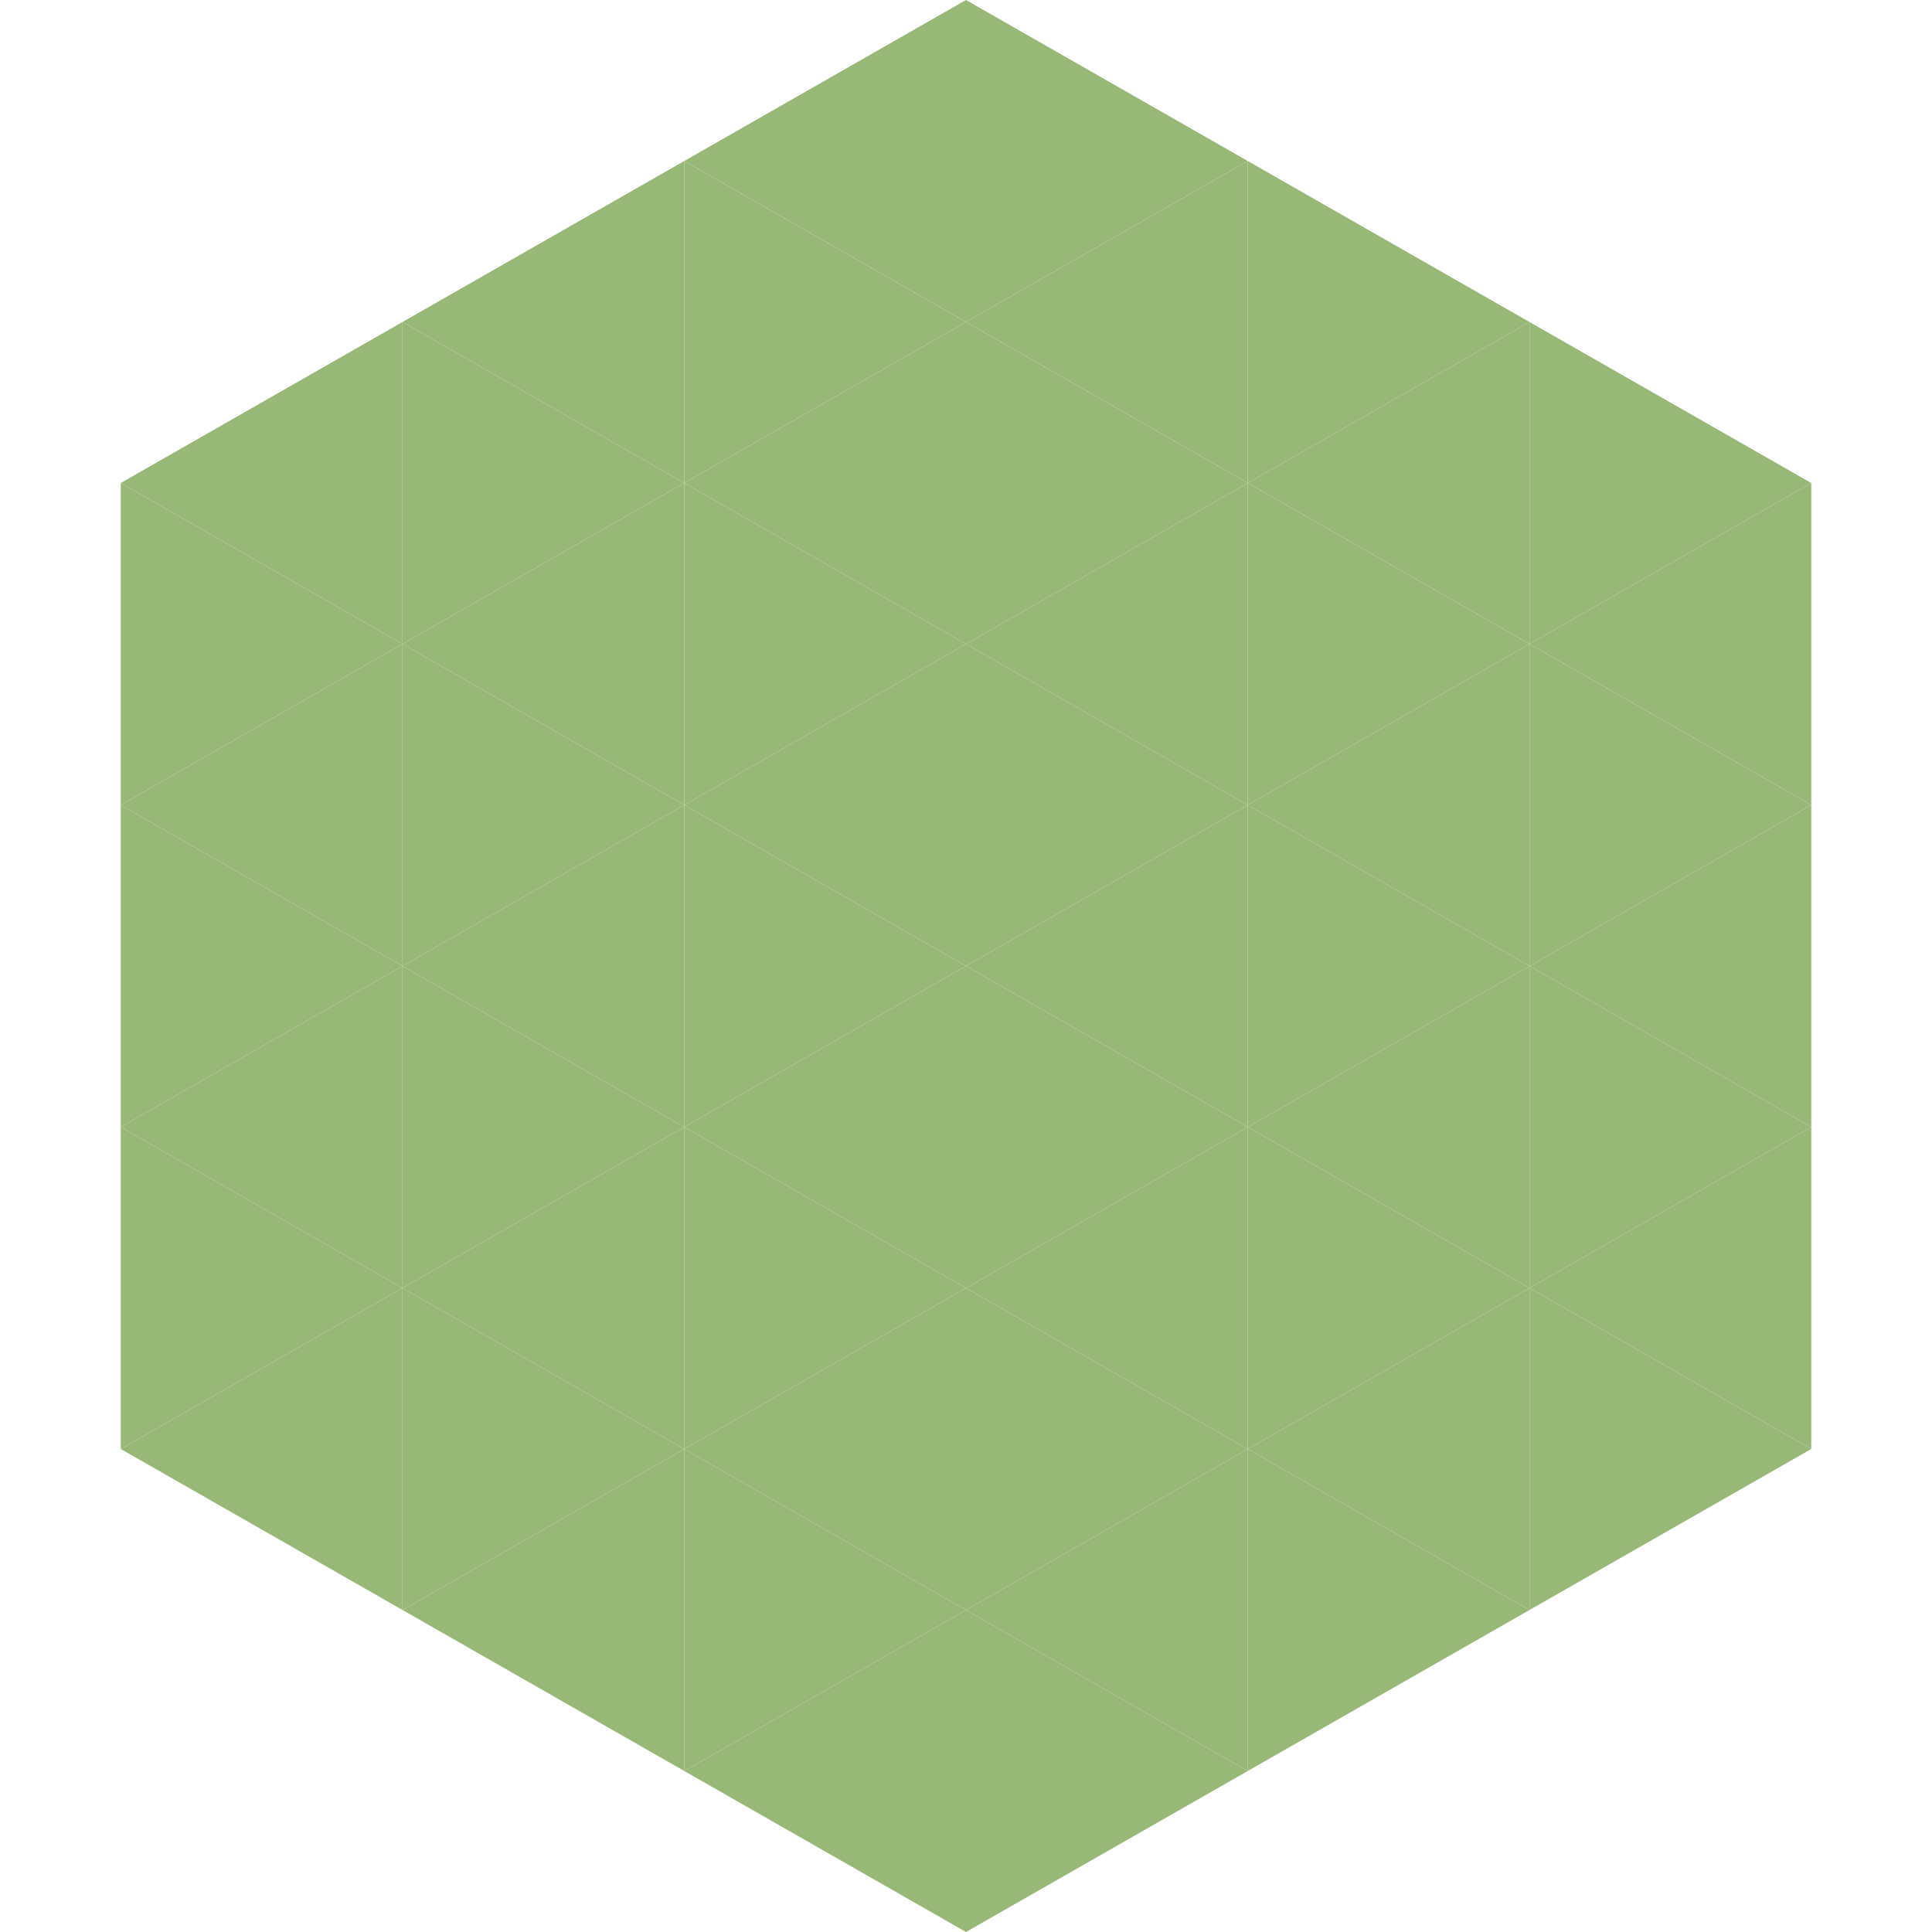
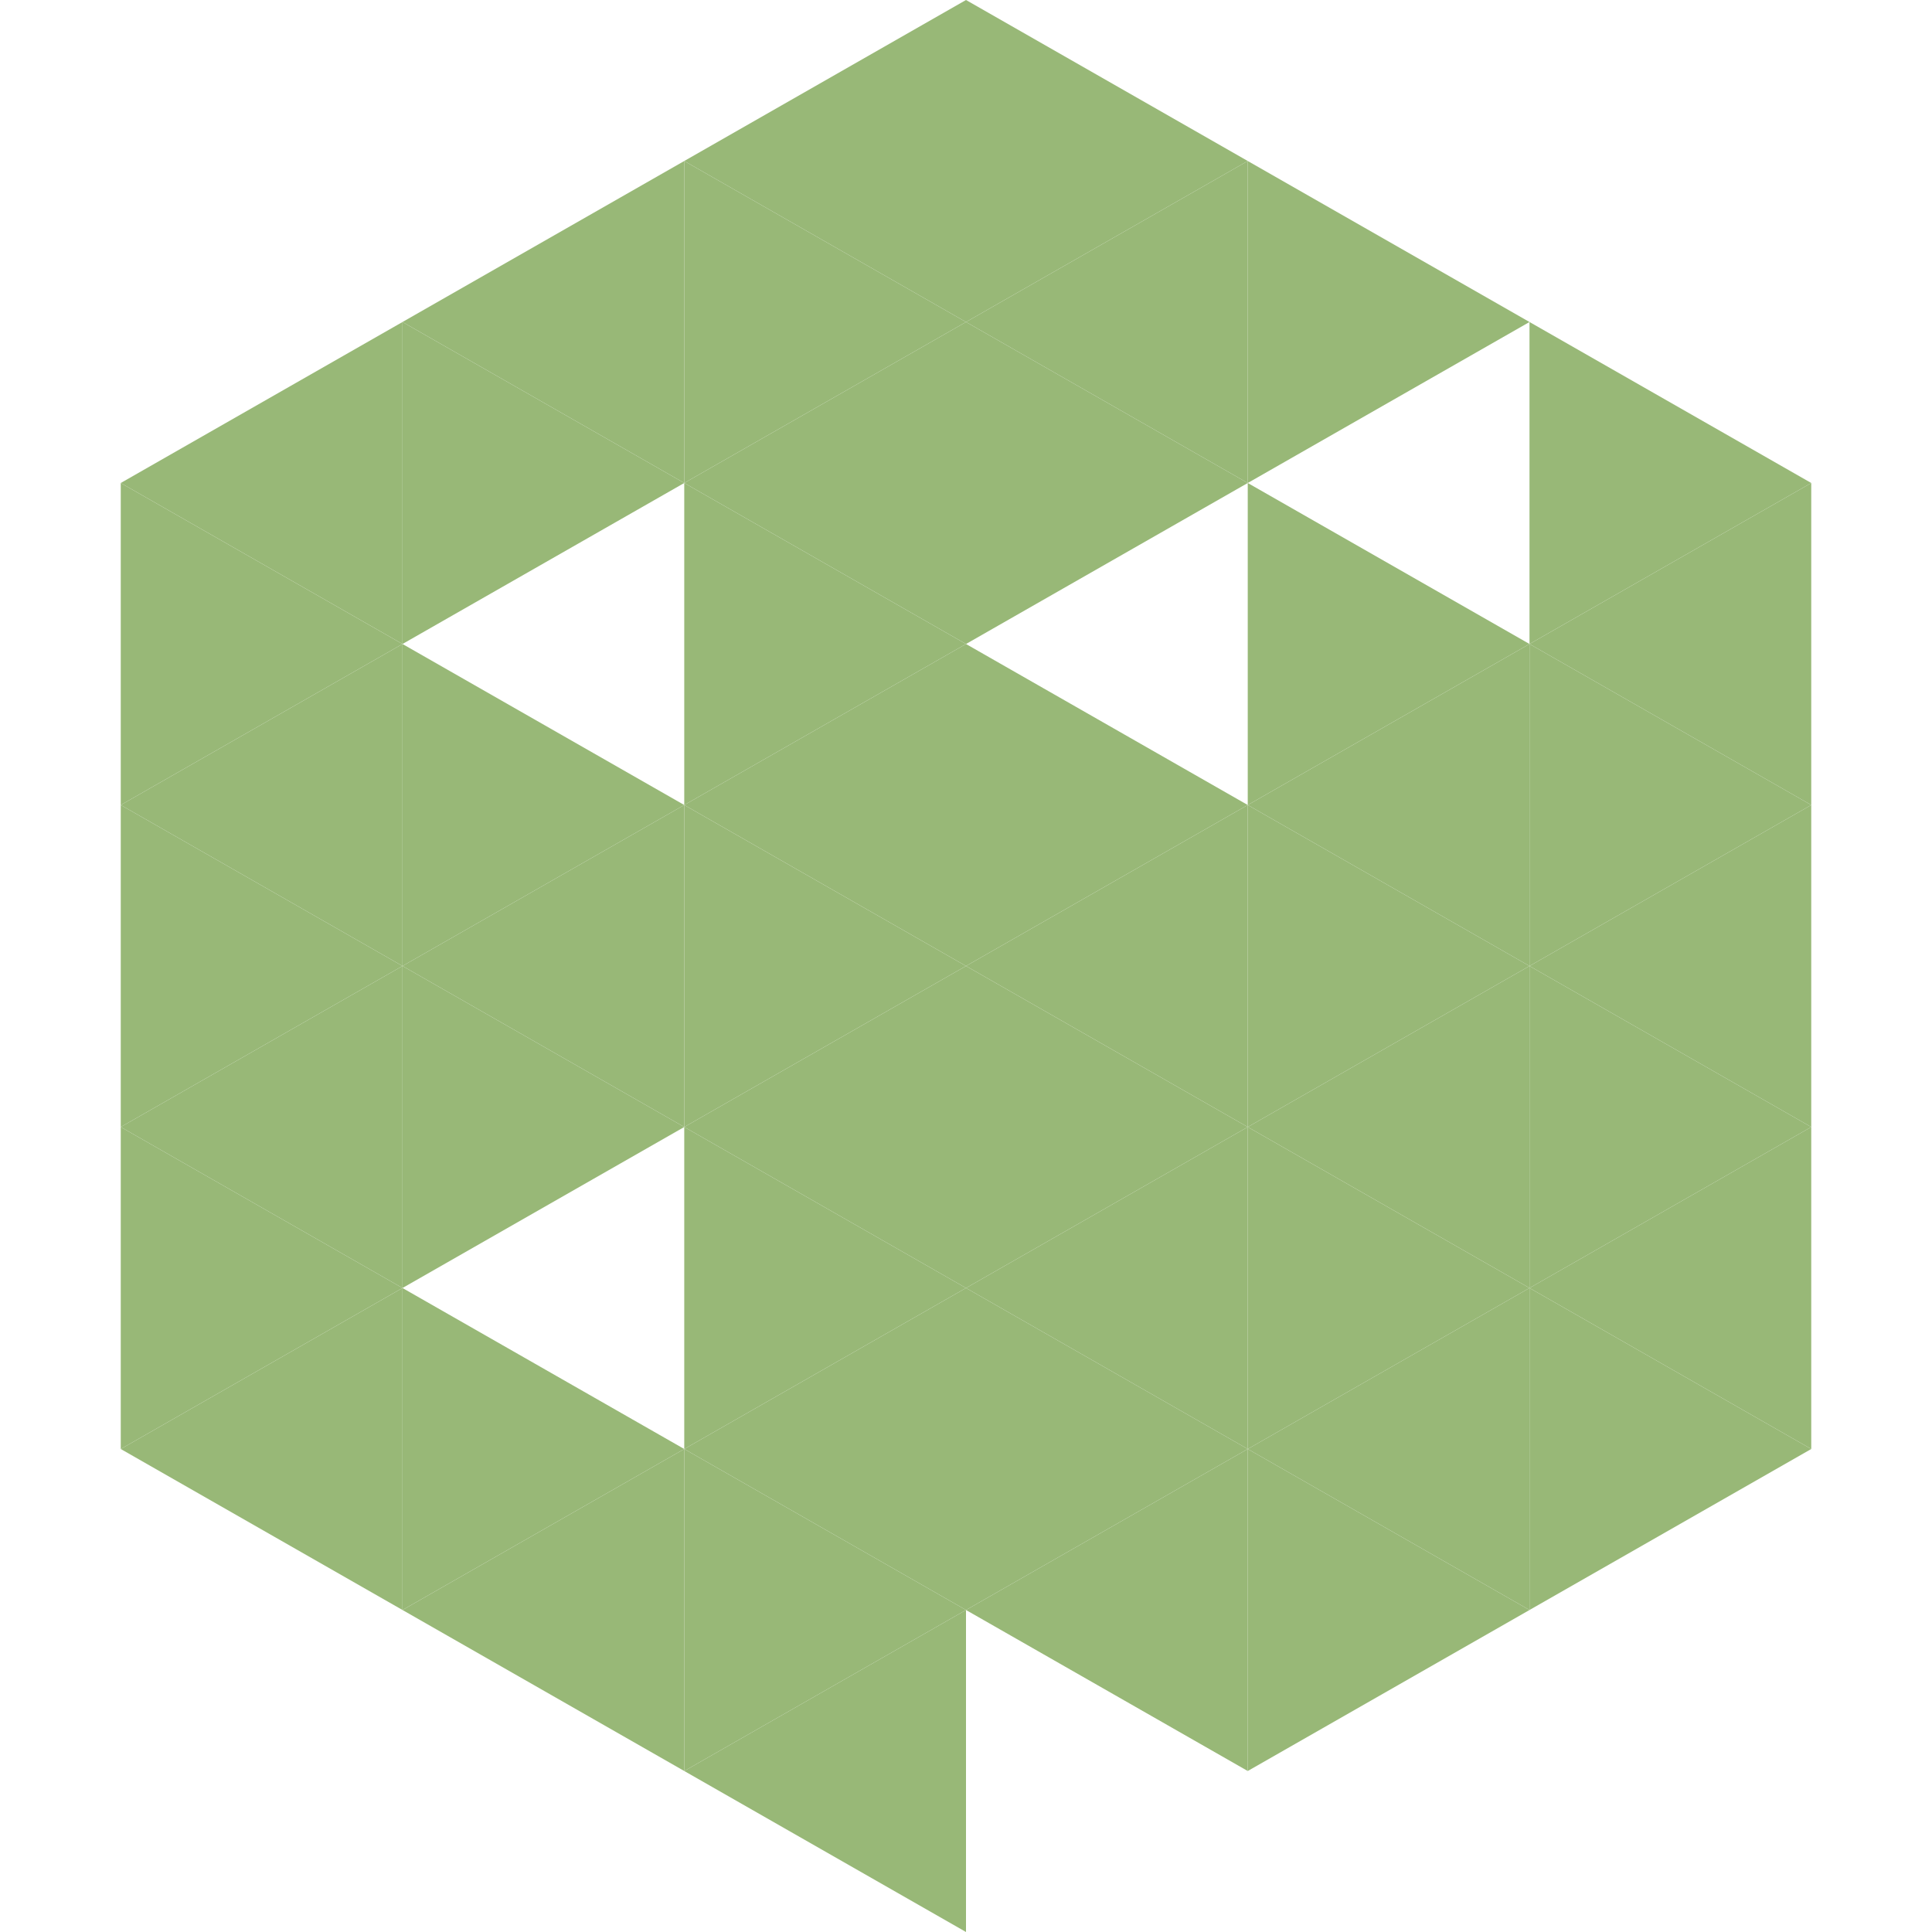
<svg xmlns="http://www.w3.org/2000/svg" width="240" height="240">
  <polygon points="50,40 15,60 50,80" style="fill:rgb(152,184,119)" />
  <polygon points="190,40 225,60 190,80" style="fill:rgb(152,184,119)" />
  <polygon points="15,60 50,80 15,100" style="fill:rgb(152,184,119)" />
  <polygon points="225,60 190,80 225,100" style="fill:rgb(152,184,119)" />
  <polygon points="50,80 15,100 50,120" style="fill:rgb(152,184,119)" />
  <polygon points="190,80 225,100 190,120" style="fill:rgb(152,184,119)" />
  <polygon points="15,100 50,120 15,140" style="fill:rgb(152,184,119)" />
  <polygon points="225,100 190,120 225,140" style="fill:rgb(152,184,119)" />
  <polygon points="50,120 15,140 50,160" style="fill:rgb(152,184,119)" />
  <polygon points="190,120 225,140 190,160" style="fill:rgb(152,184,119)" />
  <polygon points="15,140 50,160 15,180" style="fill:rgb(152,184,119)" />
  <polygon points="225,140 190,160 225,180" style="fill:rgb(152,184,119)" />
  <polygon points="50,160 15,180 50,200" style="fill:rgb(152,184,119)" />
  <polygon points="190,160 225,180 190,200" style="fill:rgb(152,184,119)" />
  <polygon points="15,180 50,200 15,220" style="fill:rgb(255,255,255); fill-opacity:0" />
  <polygon points="225,180 190,200 225,220" style="fill:rgb(255,255,255); fill-opacity:0" />
  <polygon points="50,0 85,20 50,40" style="fill:rgb(255,255,255); fill-opacity:0" />
  <polygon points="190,0 155,20 190,40" style="fill:rgb(255,255,255); fill-opacity:0" />
  <polygon points="85,20 50,40 85,60" style="fill:rgb(152,184,119)" />
  <polygon points="155,20 190,40 155,60" style="fill:rgb(152,184,119)" />
  <polygon points="50,40 85,60 50,80" style="fill:rgb(152,184,119)" />
-   <polygon points="190,40 155,60 190,80" style="fill:rgb(152,184,119)" />
-   <polygon points="85,60 50,80 85,100" style="fill:rgb(152,184,119)" />
  <polygon points="155,60 190,80 155,100" style="fill:rgb(152,184,119)" />
  <polygon points="50,80 85,100 50,120" style="fill:rgb(152,184,119)" />
  <polygon points="190,80 155,100 190,120" style="fill:rgb(152,184,119)" />
  <polygon points="85,100 50,120 85,140" style="fill:rgb(152,184,119)" />
  <polygon points="155,100 190,120 155,140" style="fill:rgb(152,184,119)" />
  <polygon points="50,120 85,140 50,160" style="fill:rgb(152,184,119)" />
  <polygon points="190,120 155,140 190,160" style="fill:rgb(152,184,119)" />
-   <polygon points="85,140 50,160 85,180" style="fill:rgb(152,184,119)" />
  <polygon points="155,140 190,160 155,180" style="fill:rgb(152,184,119)" />
  <polygon points="50,160 85,180 50,200" style="fill:rgb(152,184,119)" />
  <polygon points="190,160 155,180 190,200" style="fill:rgb(152,184,119)" />
  <polygon points="85,180 50,200 85,220" style="fill:rgb(152,184,119)" />
  <polygon points="155,180 190,200 155,220" style="fill:rgb(152,184,119)" />
  <polygon points="120,0 85,20 120,40" style="fill:rgb(152,184,119)" />
  <polygon points="120,0 155,20 120,40" style="fill:rgb(152,184,119)" />
  <polygon points="85,20 120,40 85,60" style="fill:rgb(152,184,119)" />
  <polygon points="155,20 120,40 155,60" style="fill:rgb(152,184,119)" />
  <polygon points="120,40 85,60 120,80" style="fill:rgb(152,184,119)" />
  <polygon points="120,40 155,60 120,80" style="fill:rgb(152,184,119)" />
  <polygon points="85,60 120,80 85,100" style="fill:rgb(152,184,119)" />
-   <polygon points="155,60 120,80 155,100" style="fill:rgb(152,184,119)" />
  <polygon points="120,80 85,100 120,120" style="fill:rgb(152,184,119)" />
  <polygon points="120,80 155,100 120,120" style="fill:rgb(152,184,119)" />
  <polygon points="85,100 120,120 85,140" style="fill:rgb(152,184,119)" />
  <polygon points="155,100 120,120 155,140" style="fill:rgb(152,184,119)" />
  <polygon points="120,120 85,140 120,160" style="fill:rgb(152,184,119)" />
  <polygon points="120,120 155,140 120,160" style="fill:rgb(152,184,119)" />
  <polygon points="85,140 120,160 85,180" style="fill:rgb(152,184,119)" />
  <polygon points="155,140 120,160 155,180" style="fill:rgb(152,184,119)" />
  <polygon points="120,160 85,180 120,200" style="fill:rgb(152,184,119)" />
  <polygon points="120,160 155,180 120,200" style="fill:rgb(152,184,119)" />
  <polygon points="85,180 120,200 85,220" style="fill:rgb(152,184,119)" />
  <polygon points="155,180 120,200 155,220" style="fill:rgb(152,184,119)" />
  <polygon points="120,200 85,220 120,240" style="fill:rgb(152,184,119)" />
-   <polygon points="120,200 155,220 120,240" style="fill:rgb(152,184,119)" />
  <polygon points="85,220 120,240 85,260" style="fill:rgb(255,255,255); fill-opacity:0" />
  <polygon points="155,220 120,240 155,260" style="fill:rgb(255,255,255); fill-opacity:0" />
</svg>